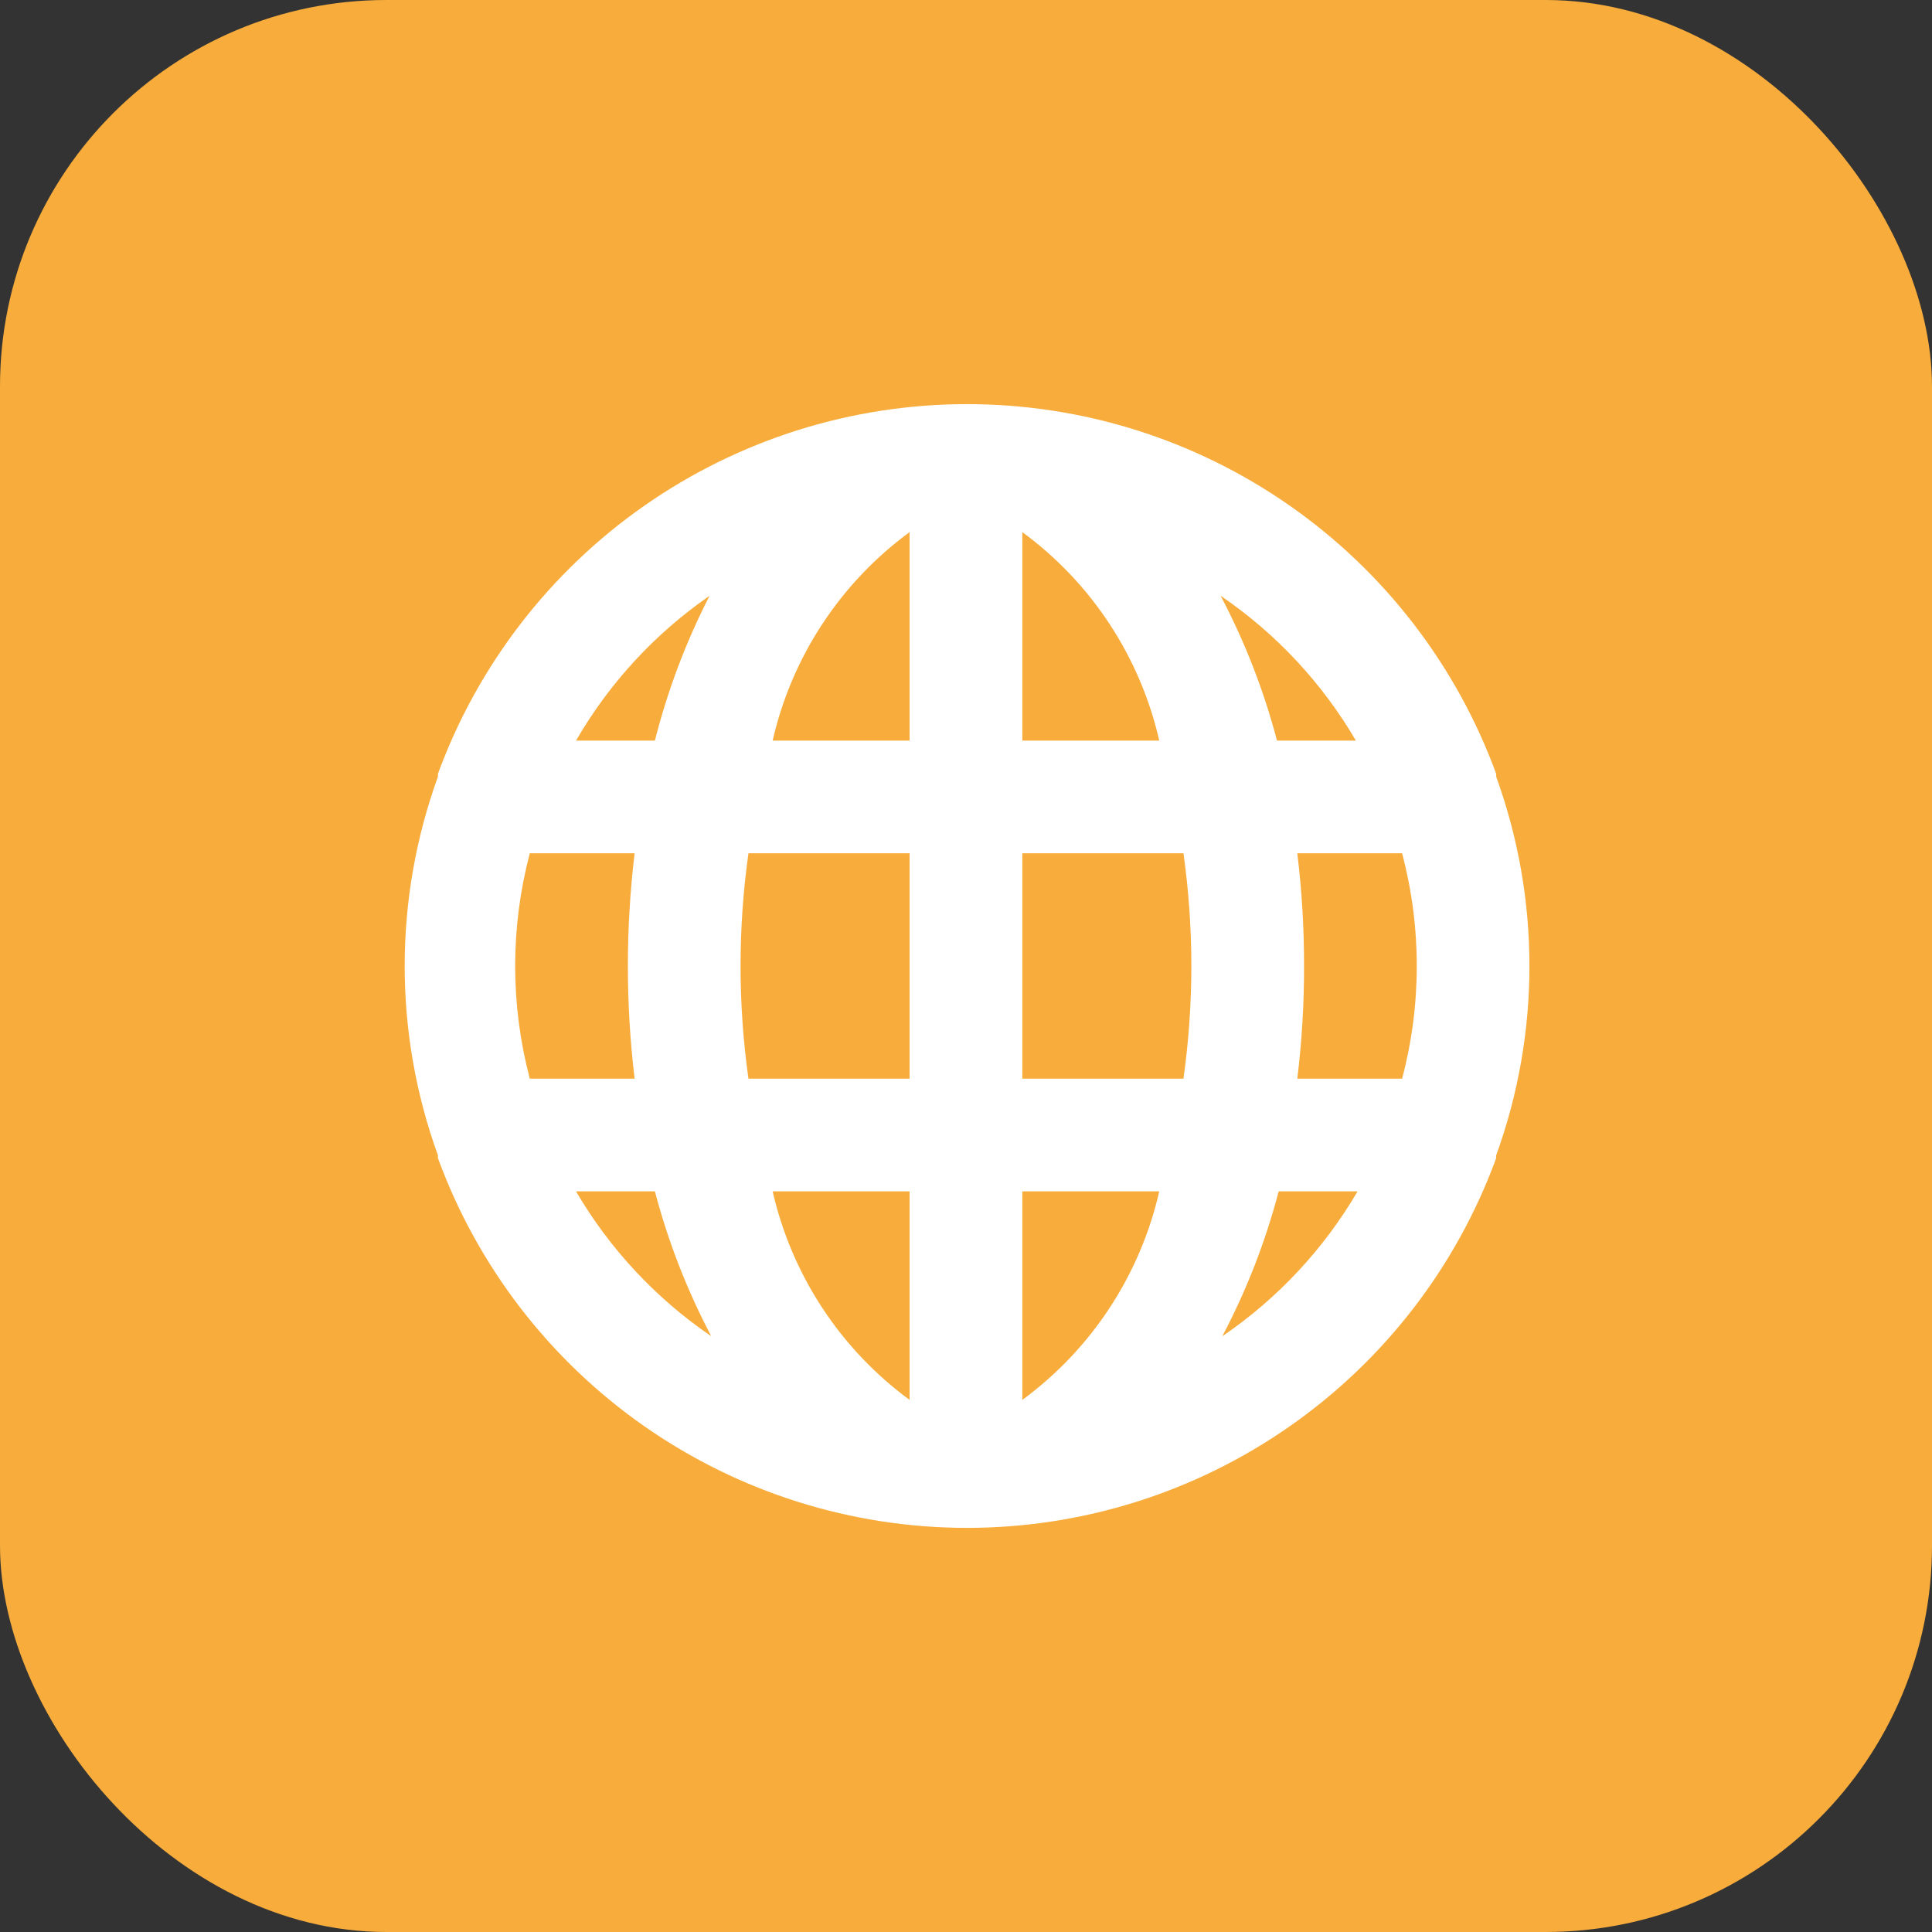
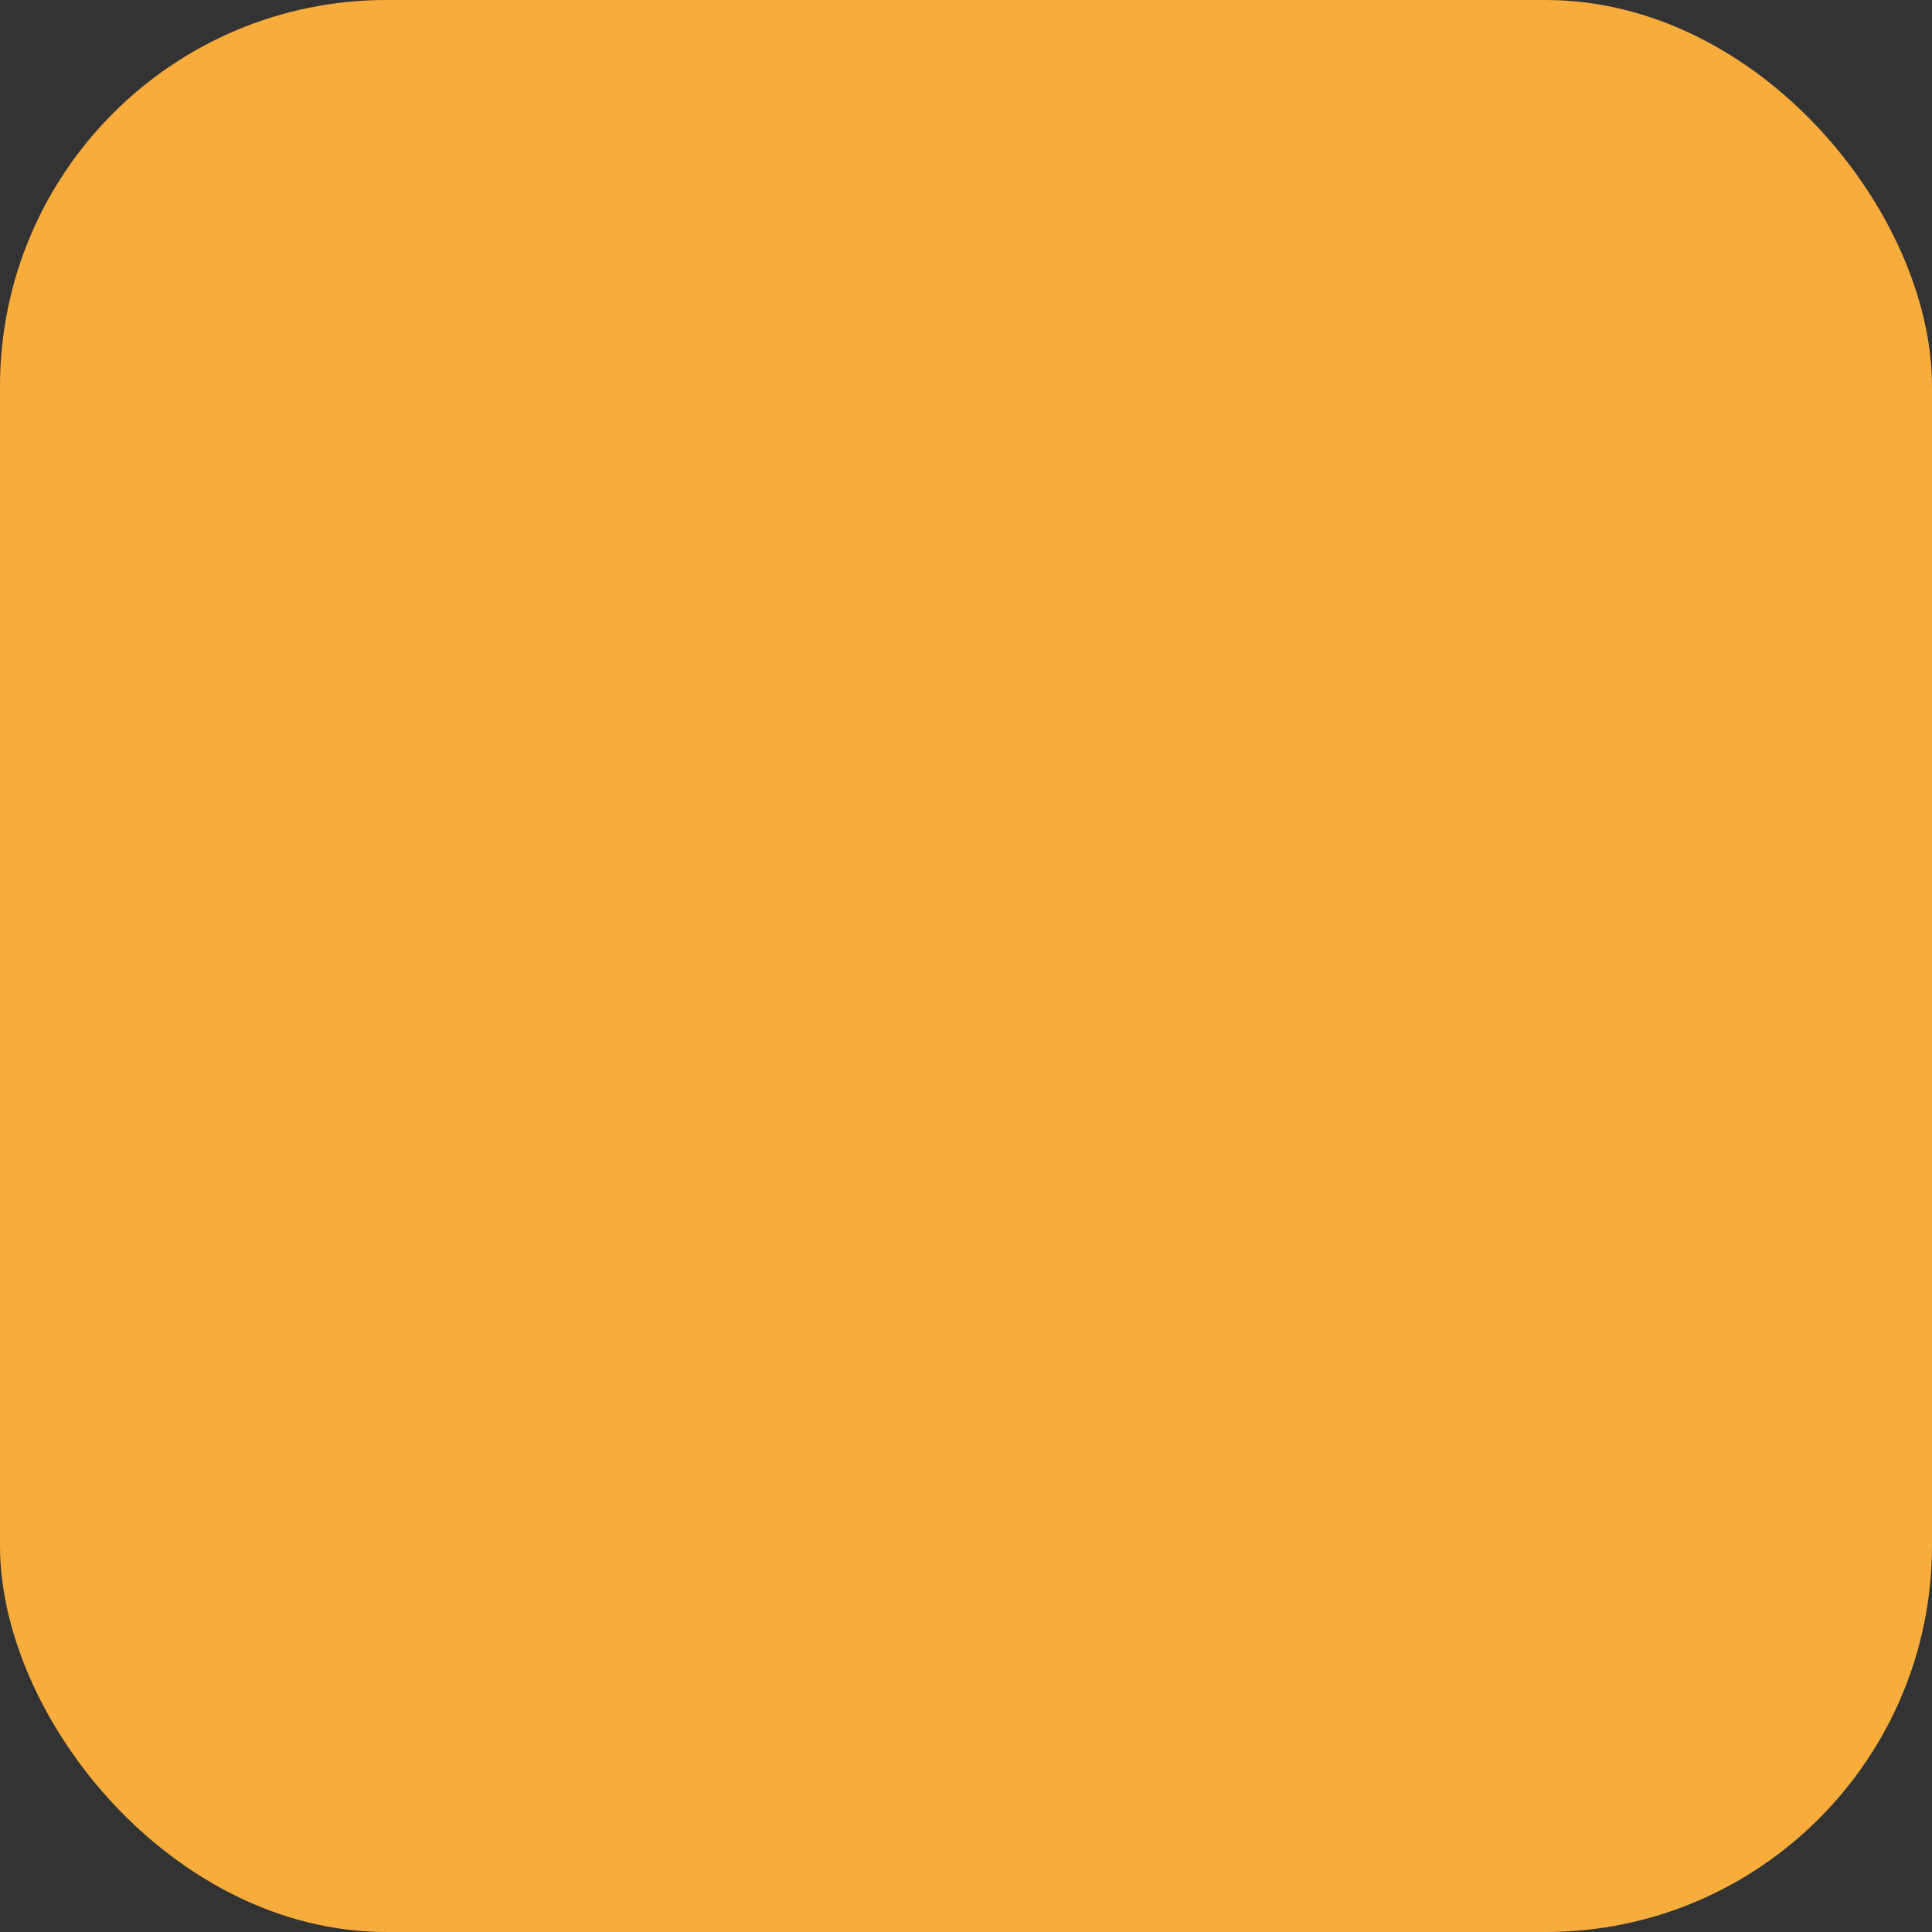
<svg xmlns="http://www.w3.org/2000/svg" width="40" height="40" viewBox="0 0 40 40" fill="none">
  <rect x="0" y="0" width="40" height="40" fill="#333333" stroke="none" />
  <rect width="40" height="40" rx="8" fill="#F7AC3B" />
-   <path d="M30.977 16.08C30.977 16.08 30.977 16.08 30.977 16.021C30.155 13.777 28.664 11.839 26.704 10.47C24.745 9.101 22.413 8.367 20.022 8.367C17.632 8.367 15.3 9.101 13.34 10.47C11.381 11.839 9.889 13.777 9.067 16.021C9.067 16.021 9.067 16.021 9.067 16.08C8.149 18.613 8.149 21.387 9.067 23.92C9.067 23.92 9.067 23.92 9.067 23.978C9.889 26.223 11.381 28.16 13.34 29.529C15.3 30.898 17.632 31.633 20.022 31.633C22.413 31.633 24.745 30.898 26.704 29.529C28.664 28.16 30.155 26.223 30.977 23.978C30.977 23.978 30.977 23.978 30.977 23.92C31.895 21.387 31.895 18.613 30.977 16.08ZM10.969 22.333C10.565 20.804 10.565 19.196 10.969 17.666H13.139C12.953 19.216 12.953 20.783 13.139 22.333H10.969ZM11.926 24.666H13.559C13.833 25.707 14.224 26.713 14.726 27.665C13.582 26.885 12.625 25.861 11.926 24.666ZM13.559 15.333H11.926C12.615 14.142 13.559 13.118 14.691 12.335C14.201 13.288 13.822 14.294 13.559 15.333ZM18.832 28.983C17.399 27.932 16.393 26.399 15.997 24.666H18.832V28.983ZM18.832 22.333H15.496C15.278 20.785 15.278 19.214 15.496 17.666H18.832V22.333ZM18.832 15.333H15.997C16.393 13.6 17.399 12.068 18.832 11.017V15.333ZM28.072 15.333H26.439C26.165 14.293 25.774 13.287 25.272 12.335C26.417 13.114 27.373 14.138 28.072 15.333ZM21.166 11.017C22.599 12.068 23.605 13.6 24.001 15.333H21.166V11.017ZM21.166 28.983V24.666H24.001C23.605 26.399 22.599 27.932 21.166 28.983ZM24.502 22.333H21.166V17.666H24.502C24.72 19.214 24.72 20.785 24.502 22.333ZM25.307 27.665C25.809 26.713 26.2 25.707 26.474 24.666H28.107C27.408 25.861 26.452 26.885 25.307 27.665ZM29.029 22.333H26.859C26.954 21.559 27.001 20.78 26.999 20C27 19.22 26.954 18.441 26.859 17.666H29.029C29.434 19.196 29.434 20.804 29.029 22.333Z" fill="white" />
</svg>